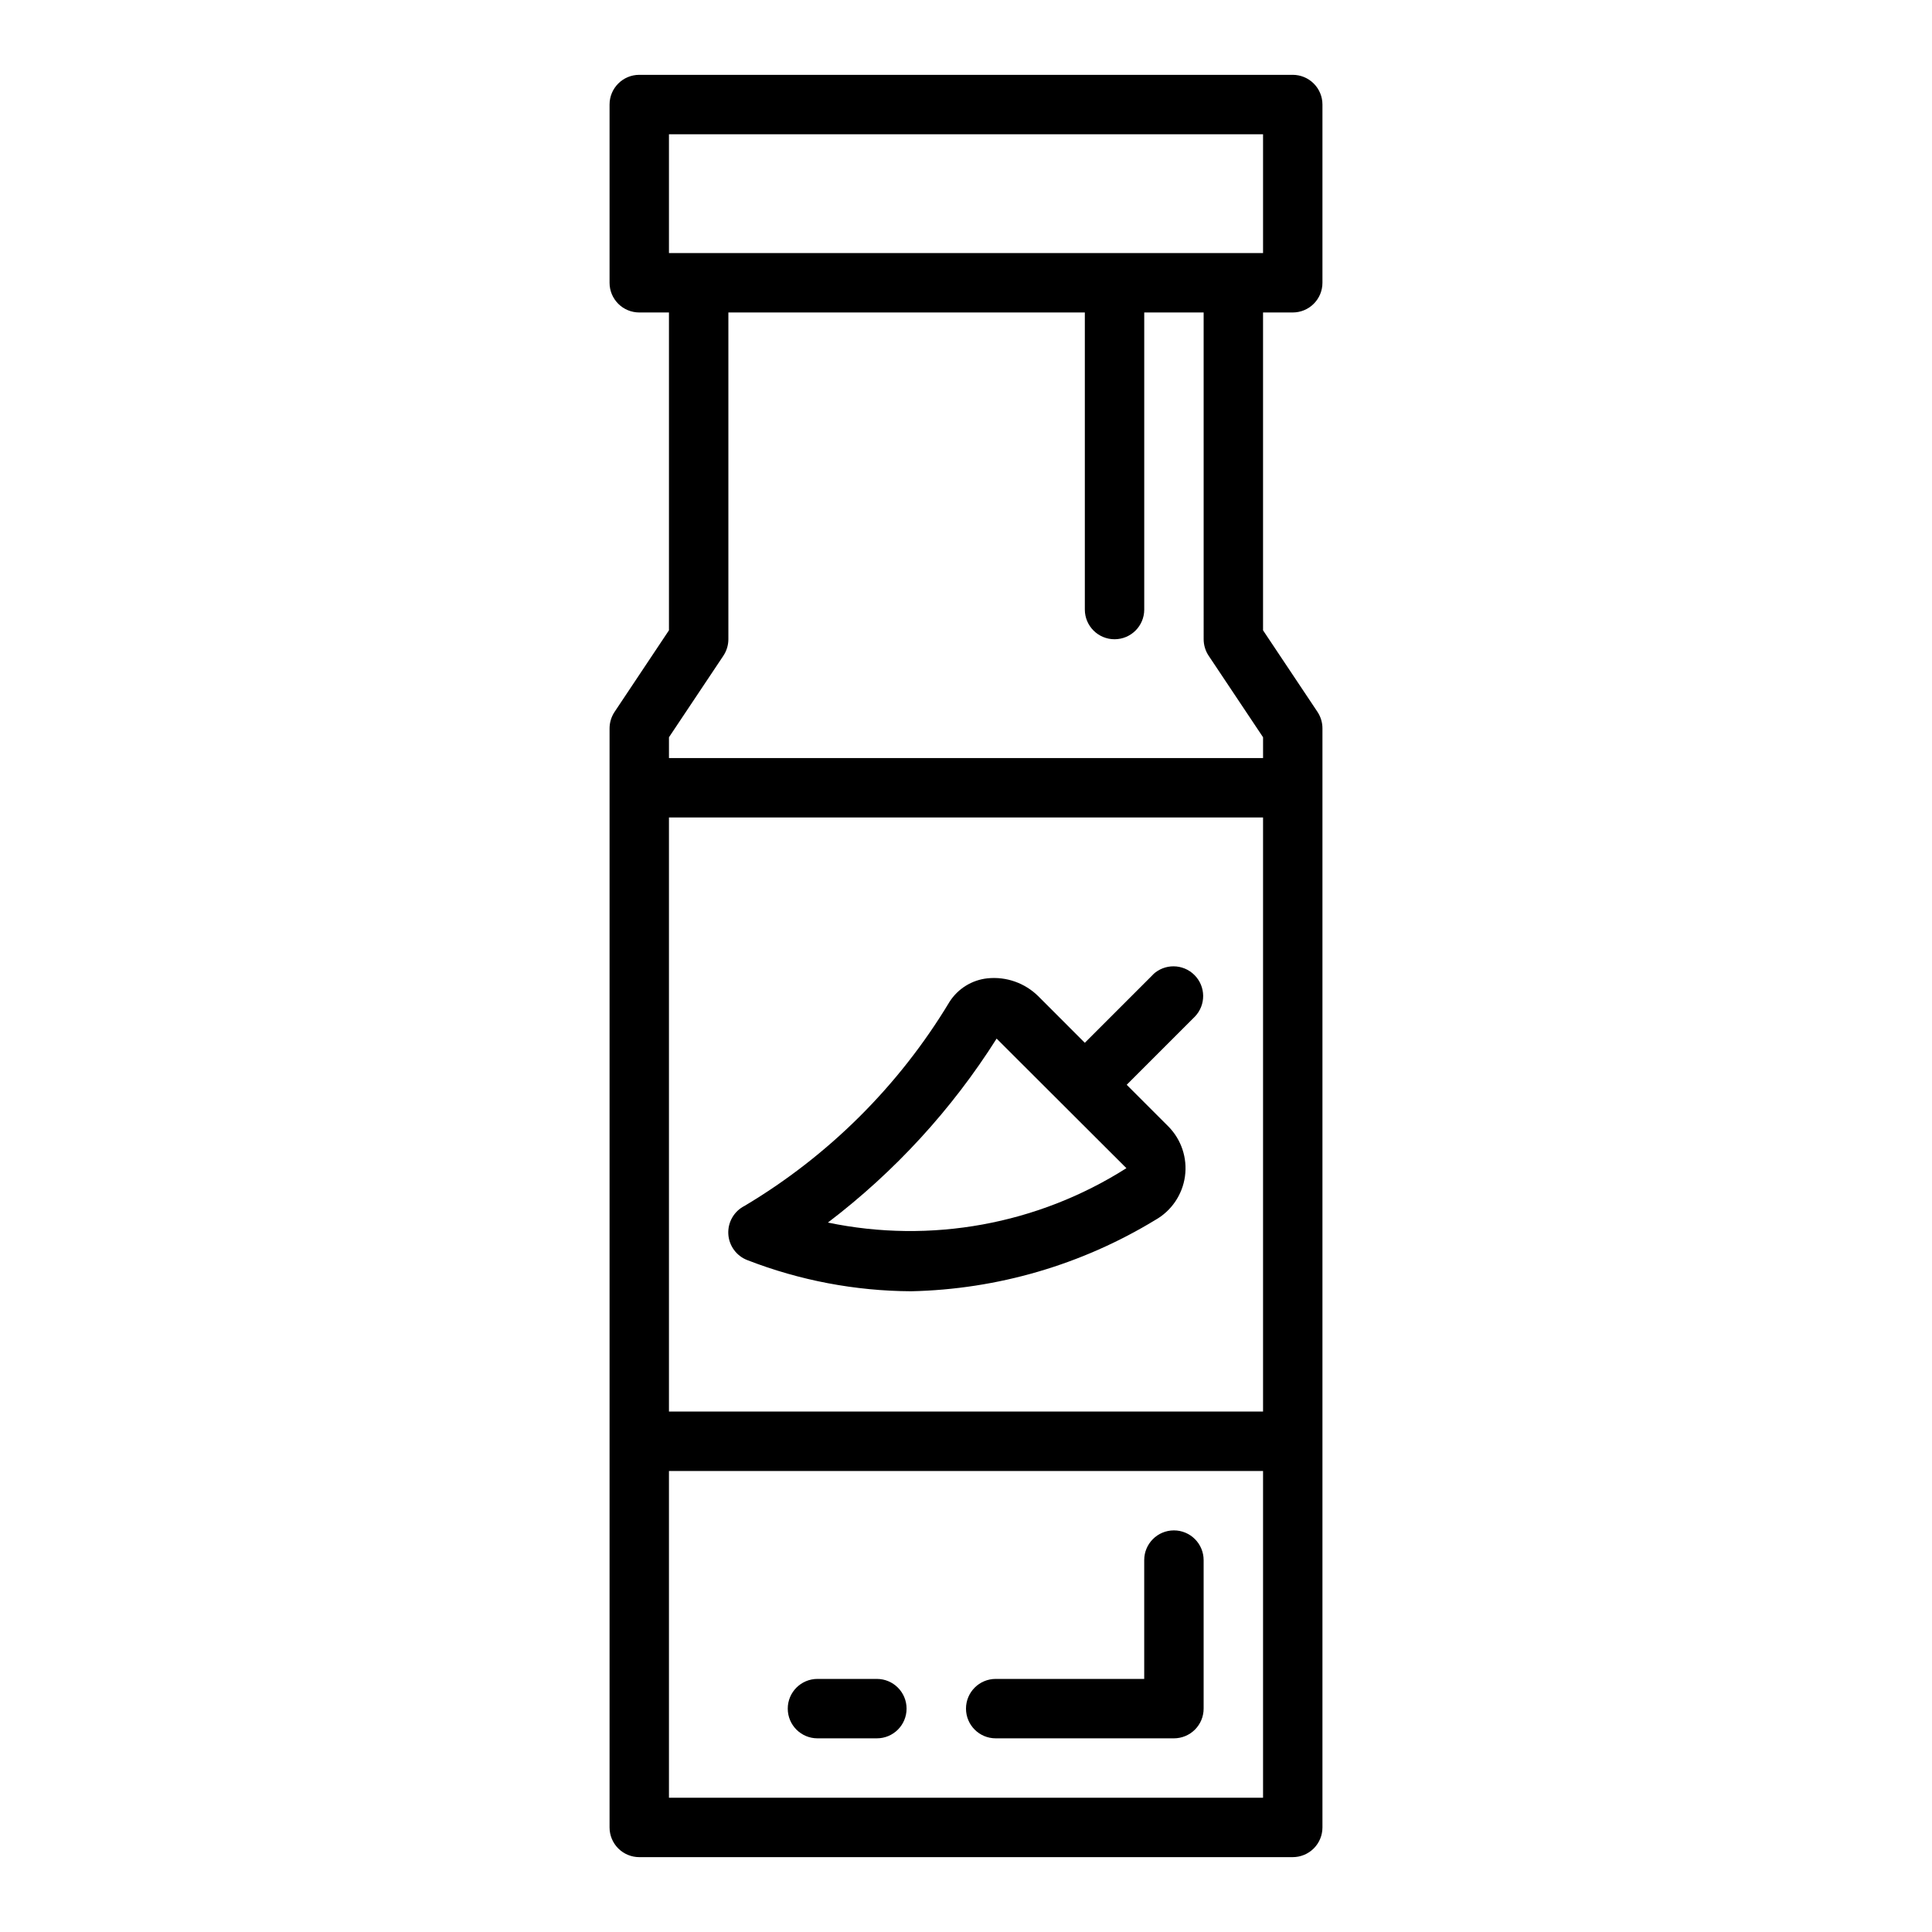
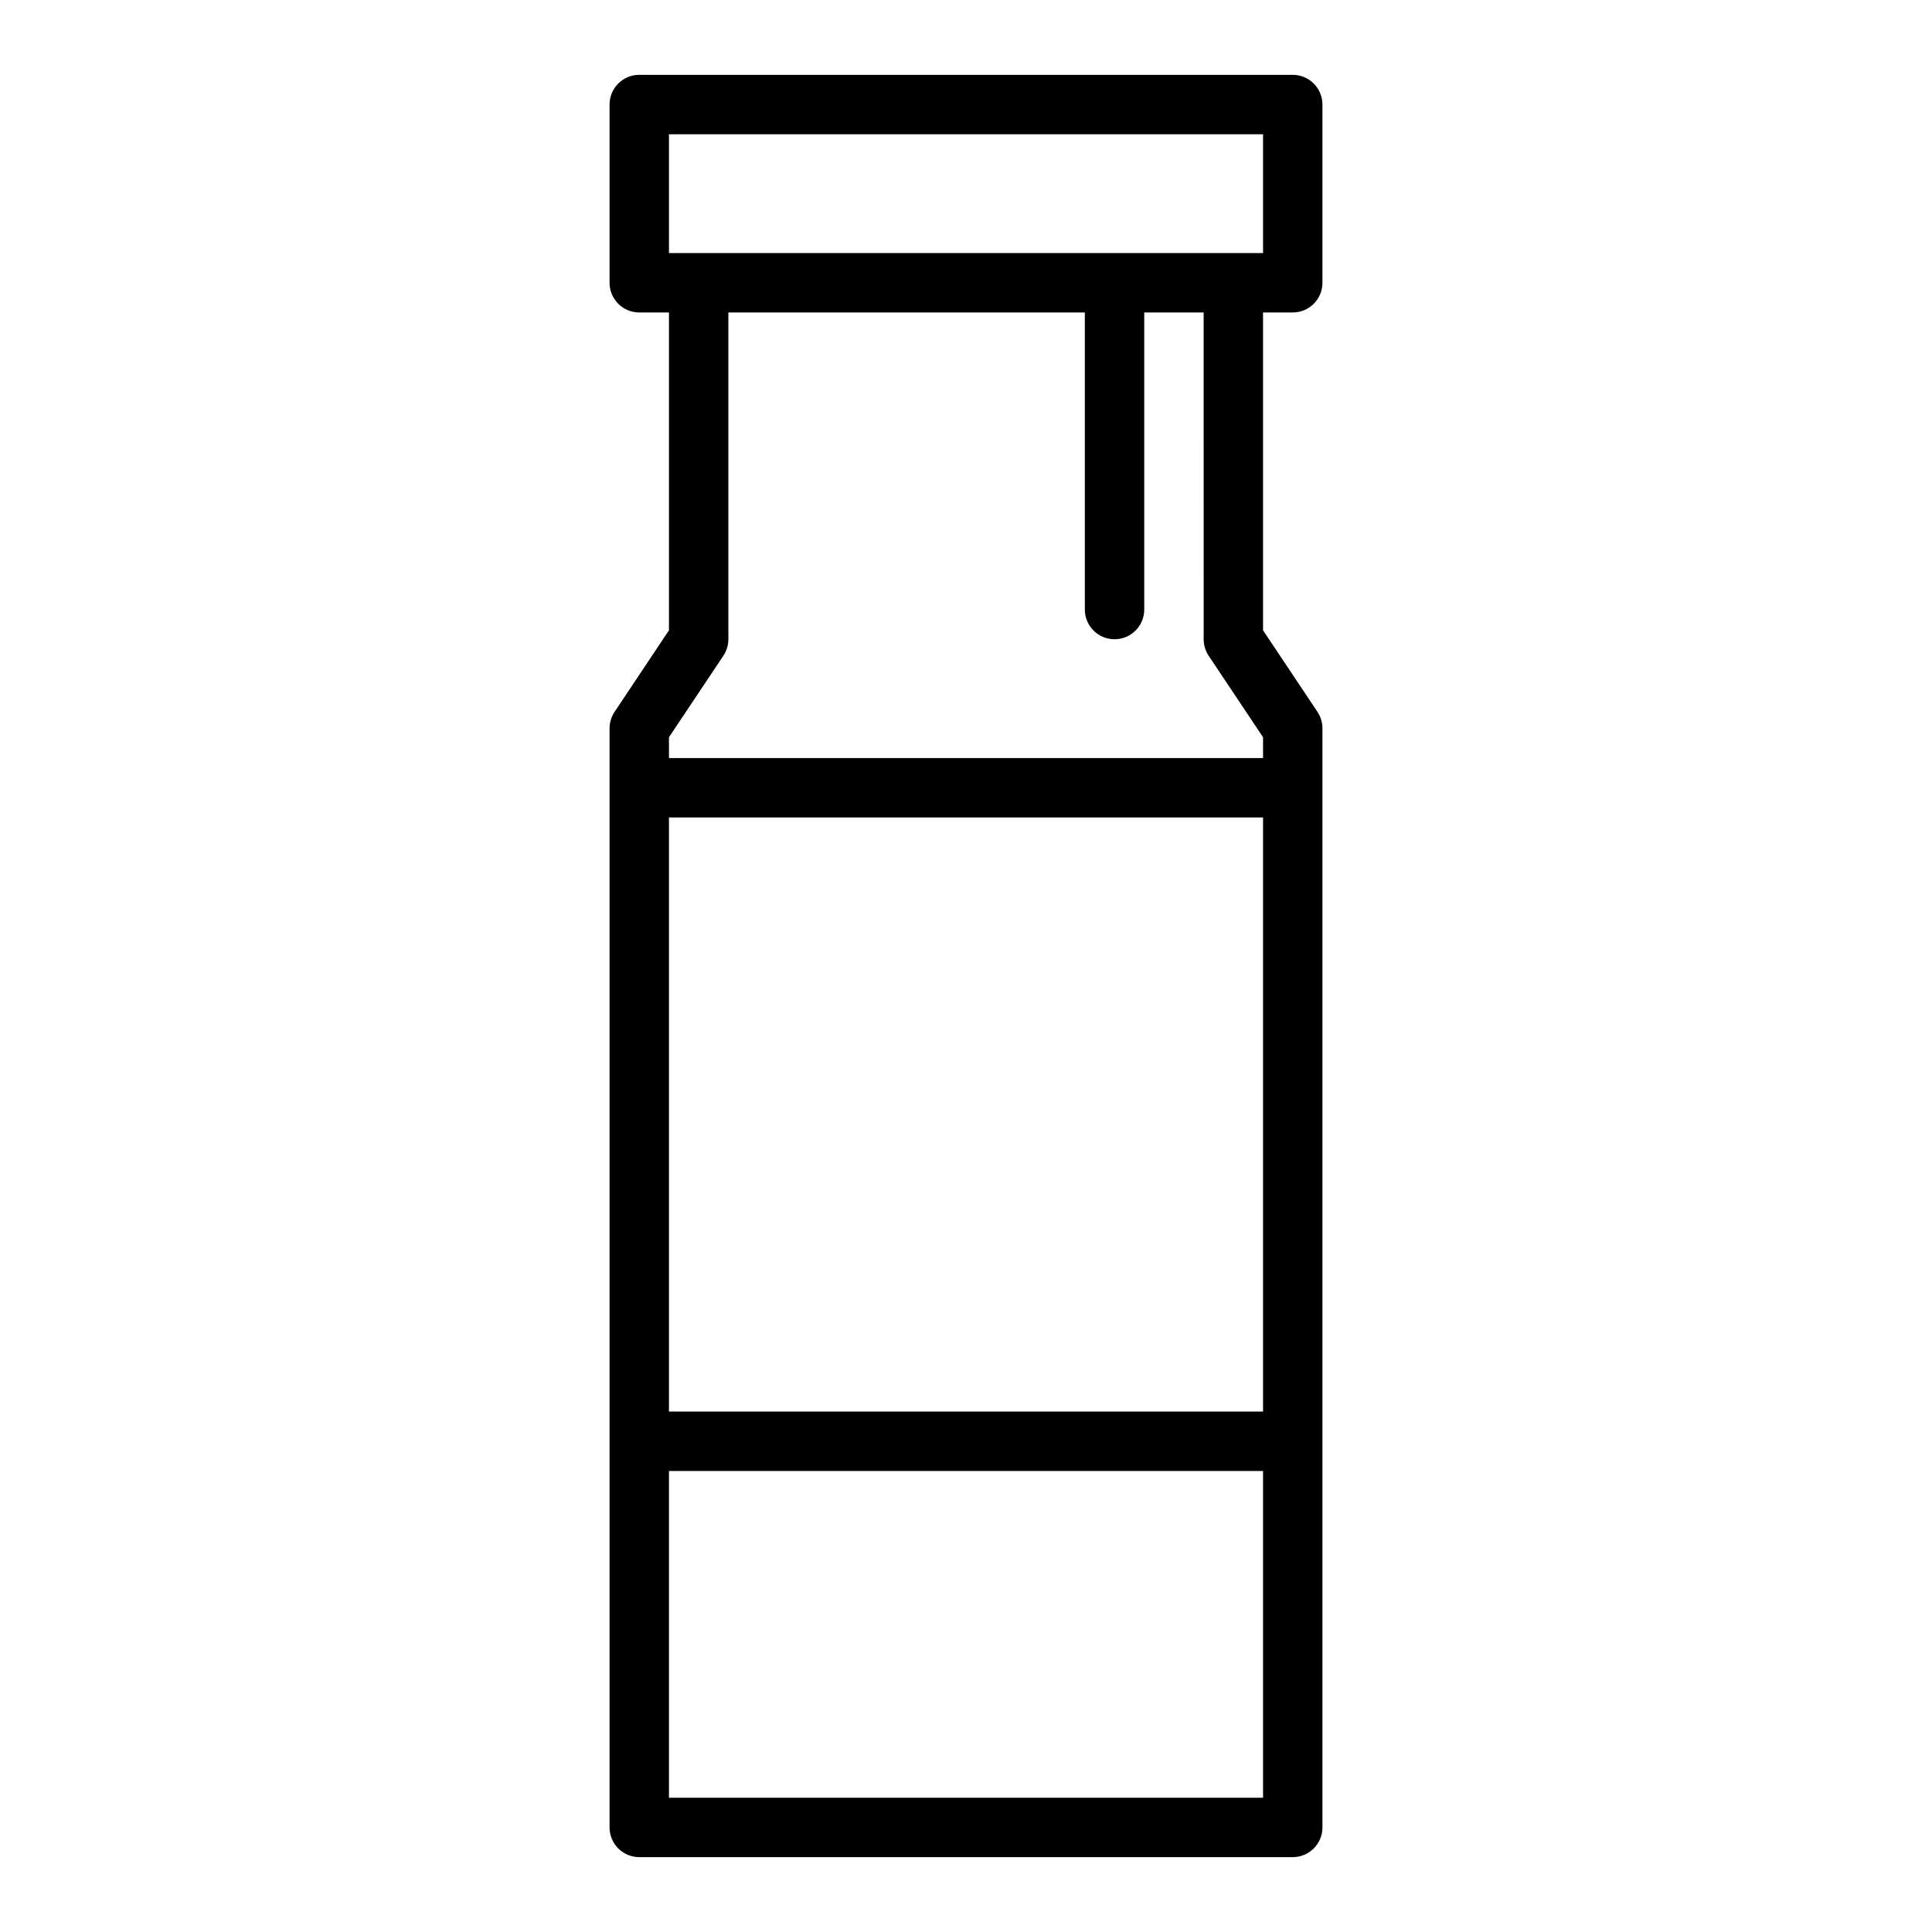
<svg xmlns="http://www.w3.org/2000/svg" fill="#000000" width="800px" height="800px" version="1.1" viewBox="144 144 512 512">
  <g>
    <path d="m313.41 636.16h173.18c2.09 0 4.09-0.832 5.566-2.305 1.477-1.477 2.305-3.481 2.305-5.566v-291.27c0-1.555-0.461-3.074-1.32-4.371l-14.422-21.609v-84.23h7.871c2.09 0 4.09-0.828 5.566-2.305 1.477-1.477 2.305-3.477 2.305-5.566v-47.23c0-2.09-0.828-4.09-2.305-5.566-1.477-1.477-3.477-2.309-5.566-2.309h-173.18c-4.348 0-7.871 3.527-7.871 7.875v47.23c0 2.09 0.828 4.09 2.305 5.566 1.477 1.477 3.481 2.305 5.566 2.305h7.871v84.23l-14.422 21.633c-0.855 1.289-1.312 2.801-1.32 4.348v291.27c0 2.086 0.828 4.09 2.305 5.566 1.477 1.473 3.481 2.305 5.566 2.305zm7.871-15.742v-86.594h157.44v86.59zm0-259.78 157.44-0.004v157.44h-157.44zm0-181.06h157.44v31.488h-157.44zm14.422 138.2v-0.004c0.859-1.293 1.32-2.812 1.324-4.367v-86.594h94.465v78.723c0 4.348 3.523 7.871 7.871 7.871s7.871-3.523 7.871-7.871v-78.723h15.742l0.004 86.594c0 1.555 0.461 3.074 1.32 4.367l14.422 21.609v5.512h-157.44v-5.512z" />
-     <path d="m449.54 402.3-18.051 18.051-12.359-12.367c-3.539-3.484-8.441-5.215-13.383-4.723-4.144 0.422-7.867 2.719-10.109 6.227-13.375 22.227-32.031 40.805-54.316 54.082-2.789 1.406-4.481 4.336-4.312 7.453 0.172 3.121 2.172 5.848 5.102 6.945 13.824 5.363 28.512 8.152 43.34 8.23 22.859-0.492 45.18-7.008 64.711-18.891 4.277-2.41 7.188-6.684 7.863-11.551 0.676-4.863-0.957-9.766-4.418-13.254l-11.02-11.02 18.051-18.051c2.984-3.09 2.941-8-0.098-11.035-3.035-3.039-7.945-3.082-11.035-0.098zm-86.137 65.691c17.691-13.453 32.836-29.961 44.711-48.75l34.395 34.336c-23.488 14.918-51.867 20.09-79.105 14.414z" />
-     <path d="m455.1 549.57c-4.348 0-7.871 3.523-7.871 7.871v31.488h-39.359c-4.348 0-7.871 3.527-7.871 7.875 0 4.348 3.523 7.871 7.871 7.871h47.23c2.09 0 4.09-0.832 5.566-2.305 1.477-1.477 2.309-3.481 2.309-5.566v-39.363c0-2.086-0.832-4.09-2.309-5.566-1.477-1.477-3.477-2.305-5.566-2.305z" />
-     <path d="m376.38 588.93h-15.746c-4.348 0-7.871 3.527-7.871 7.875 0 4.348 3.523 7.871 7.871 7.871h15.746c4.348 0 7.871-3.523 7.871-7.871 0-4.348-3.523-7.875-7.871-7.875z" />
  </g>
</svg>